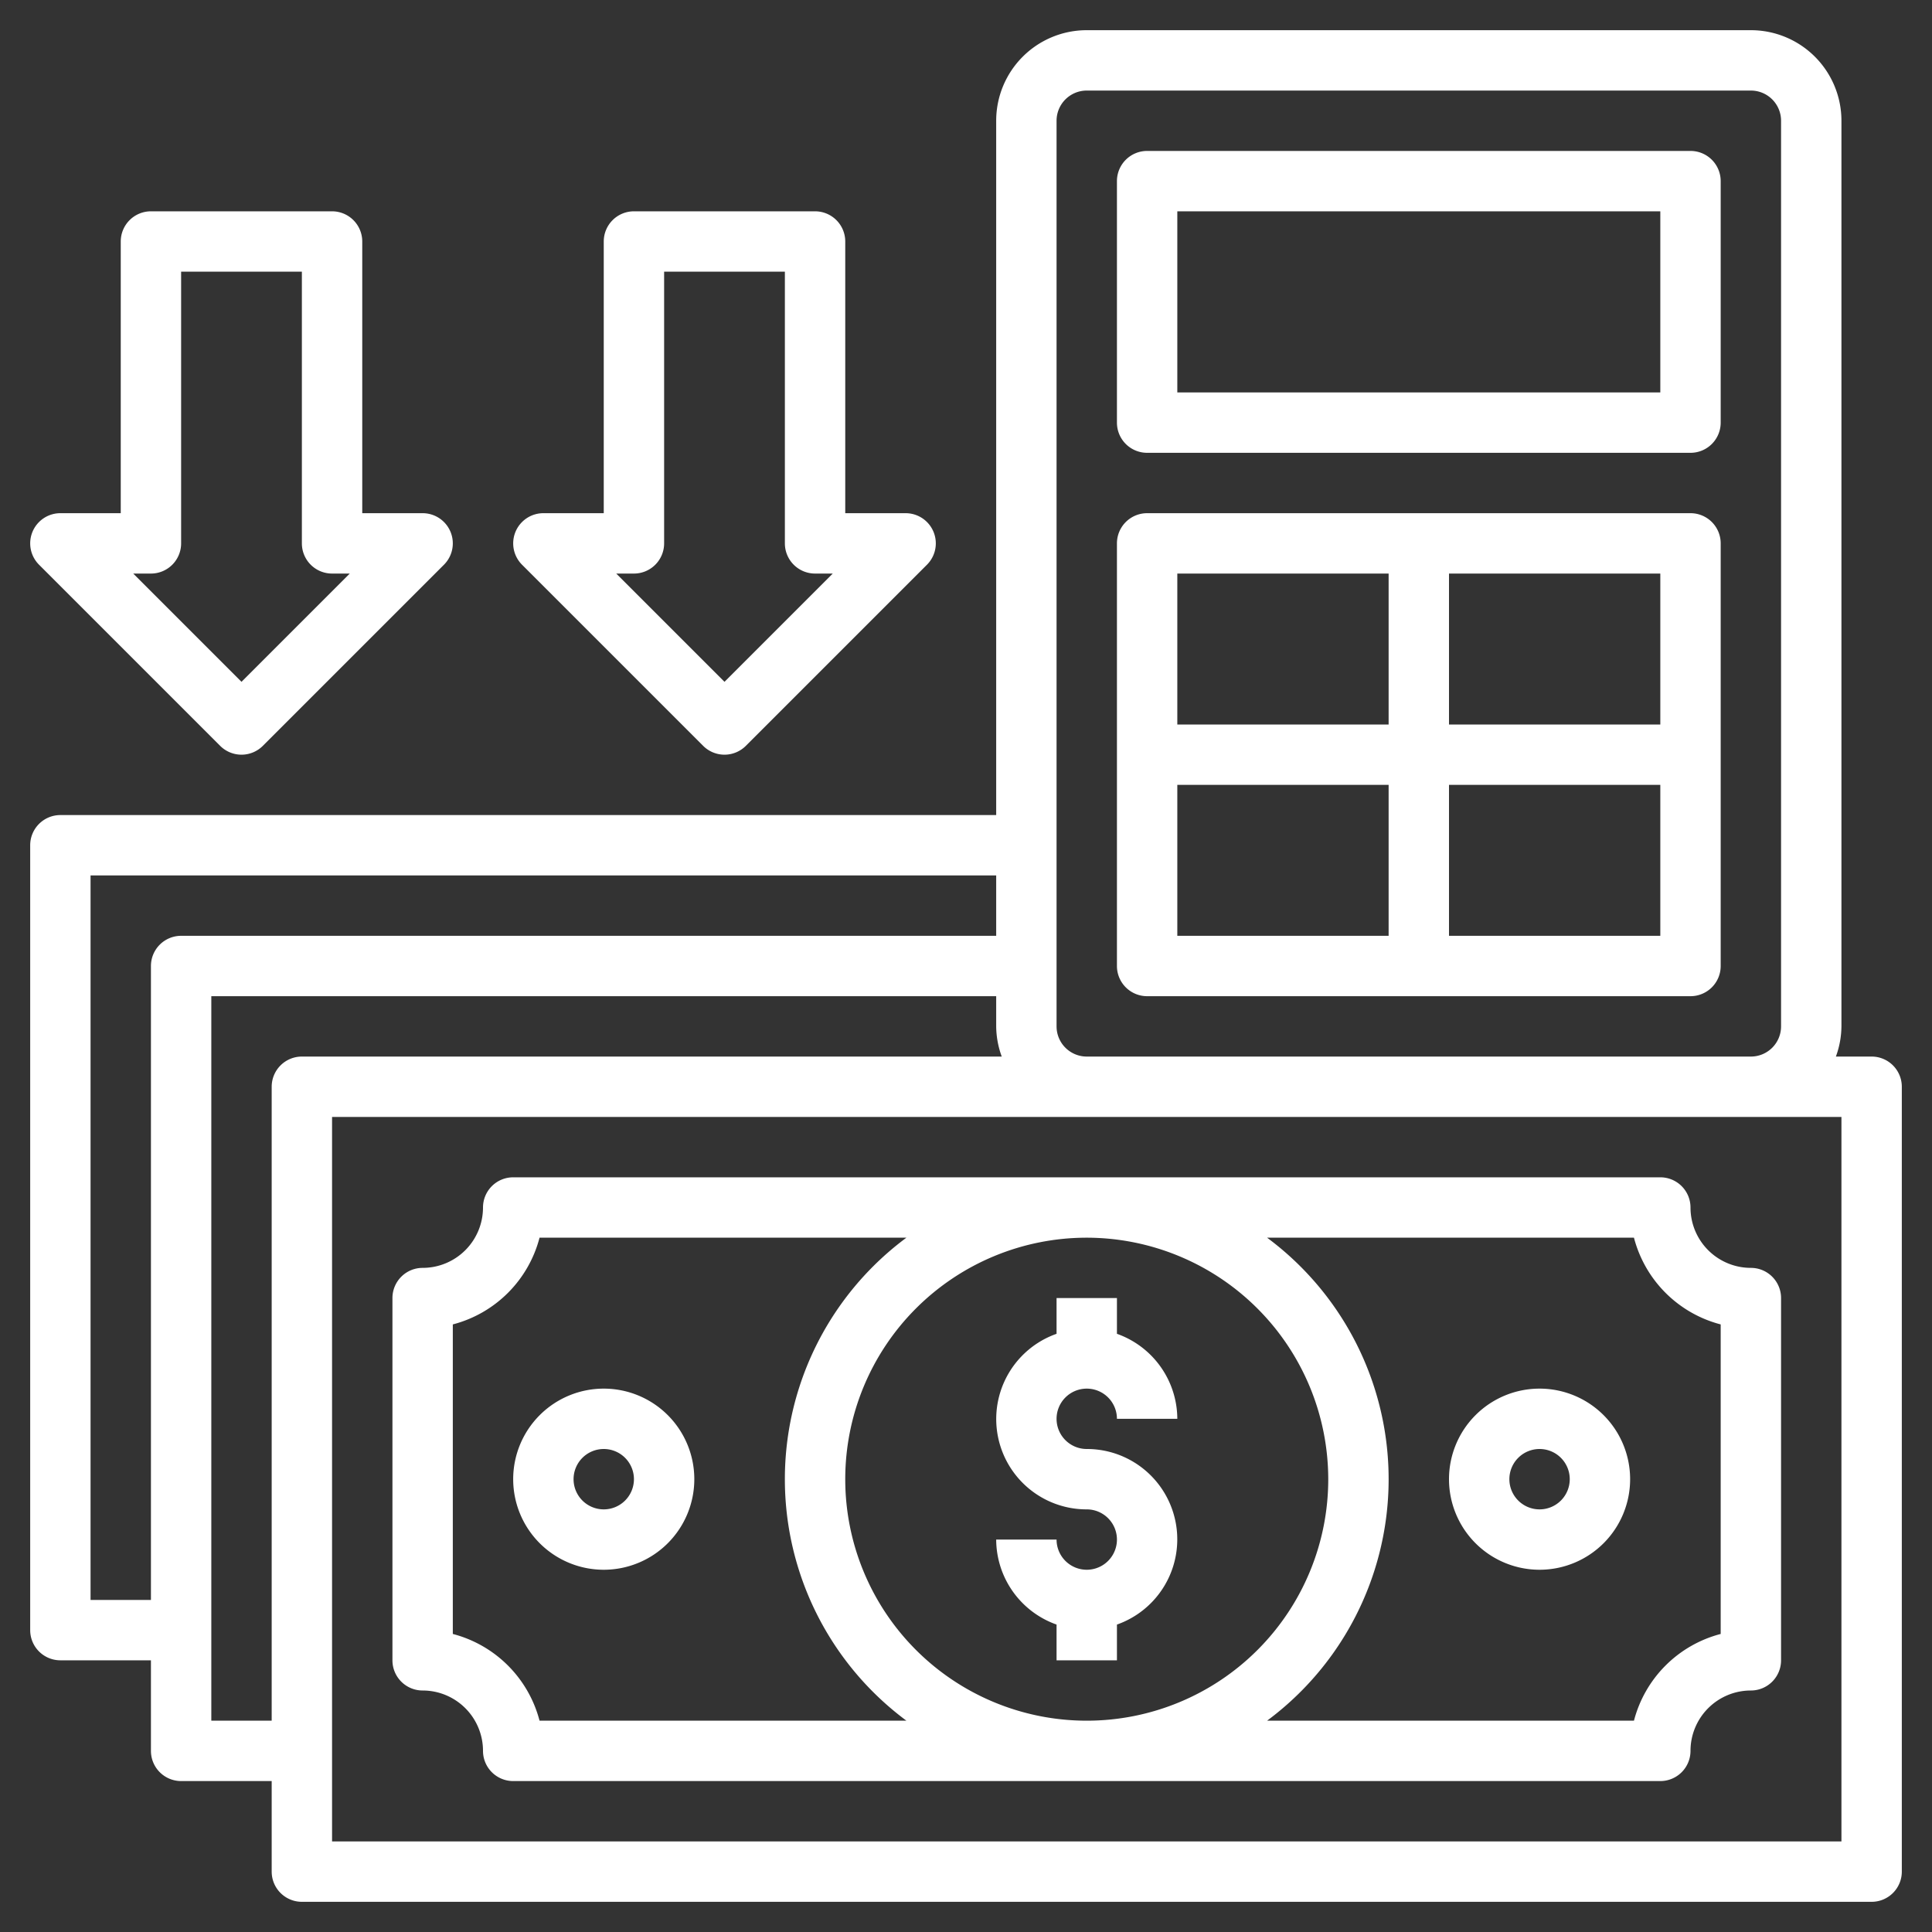
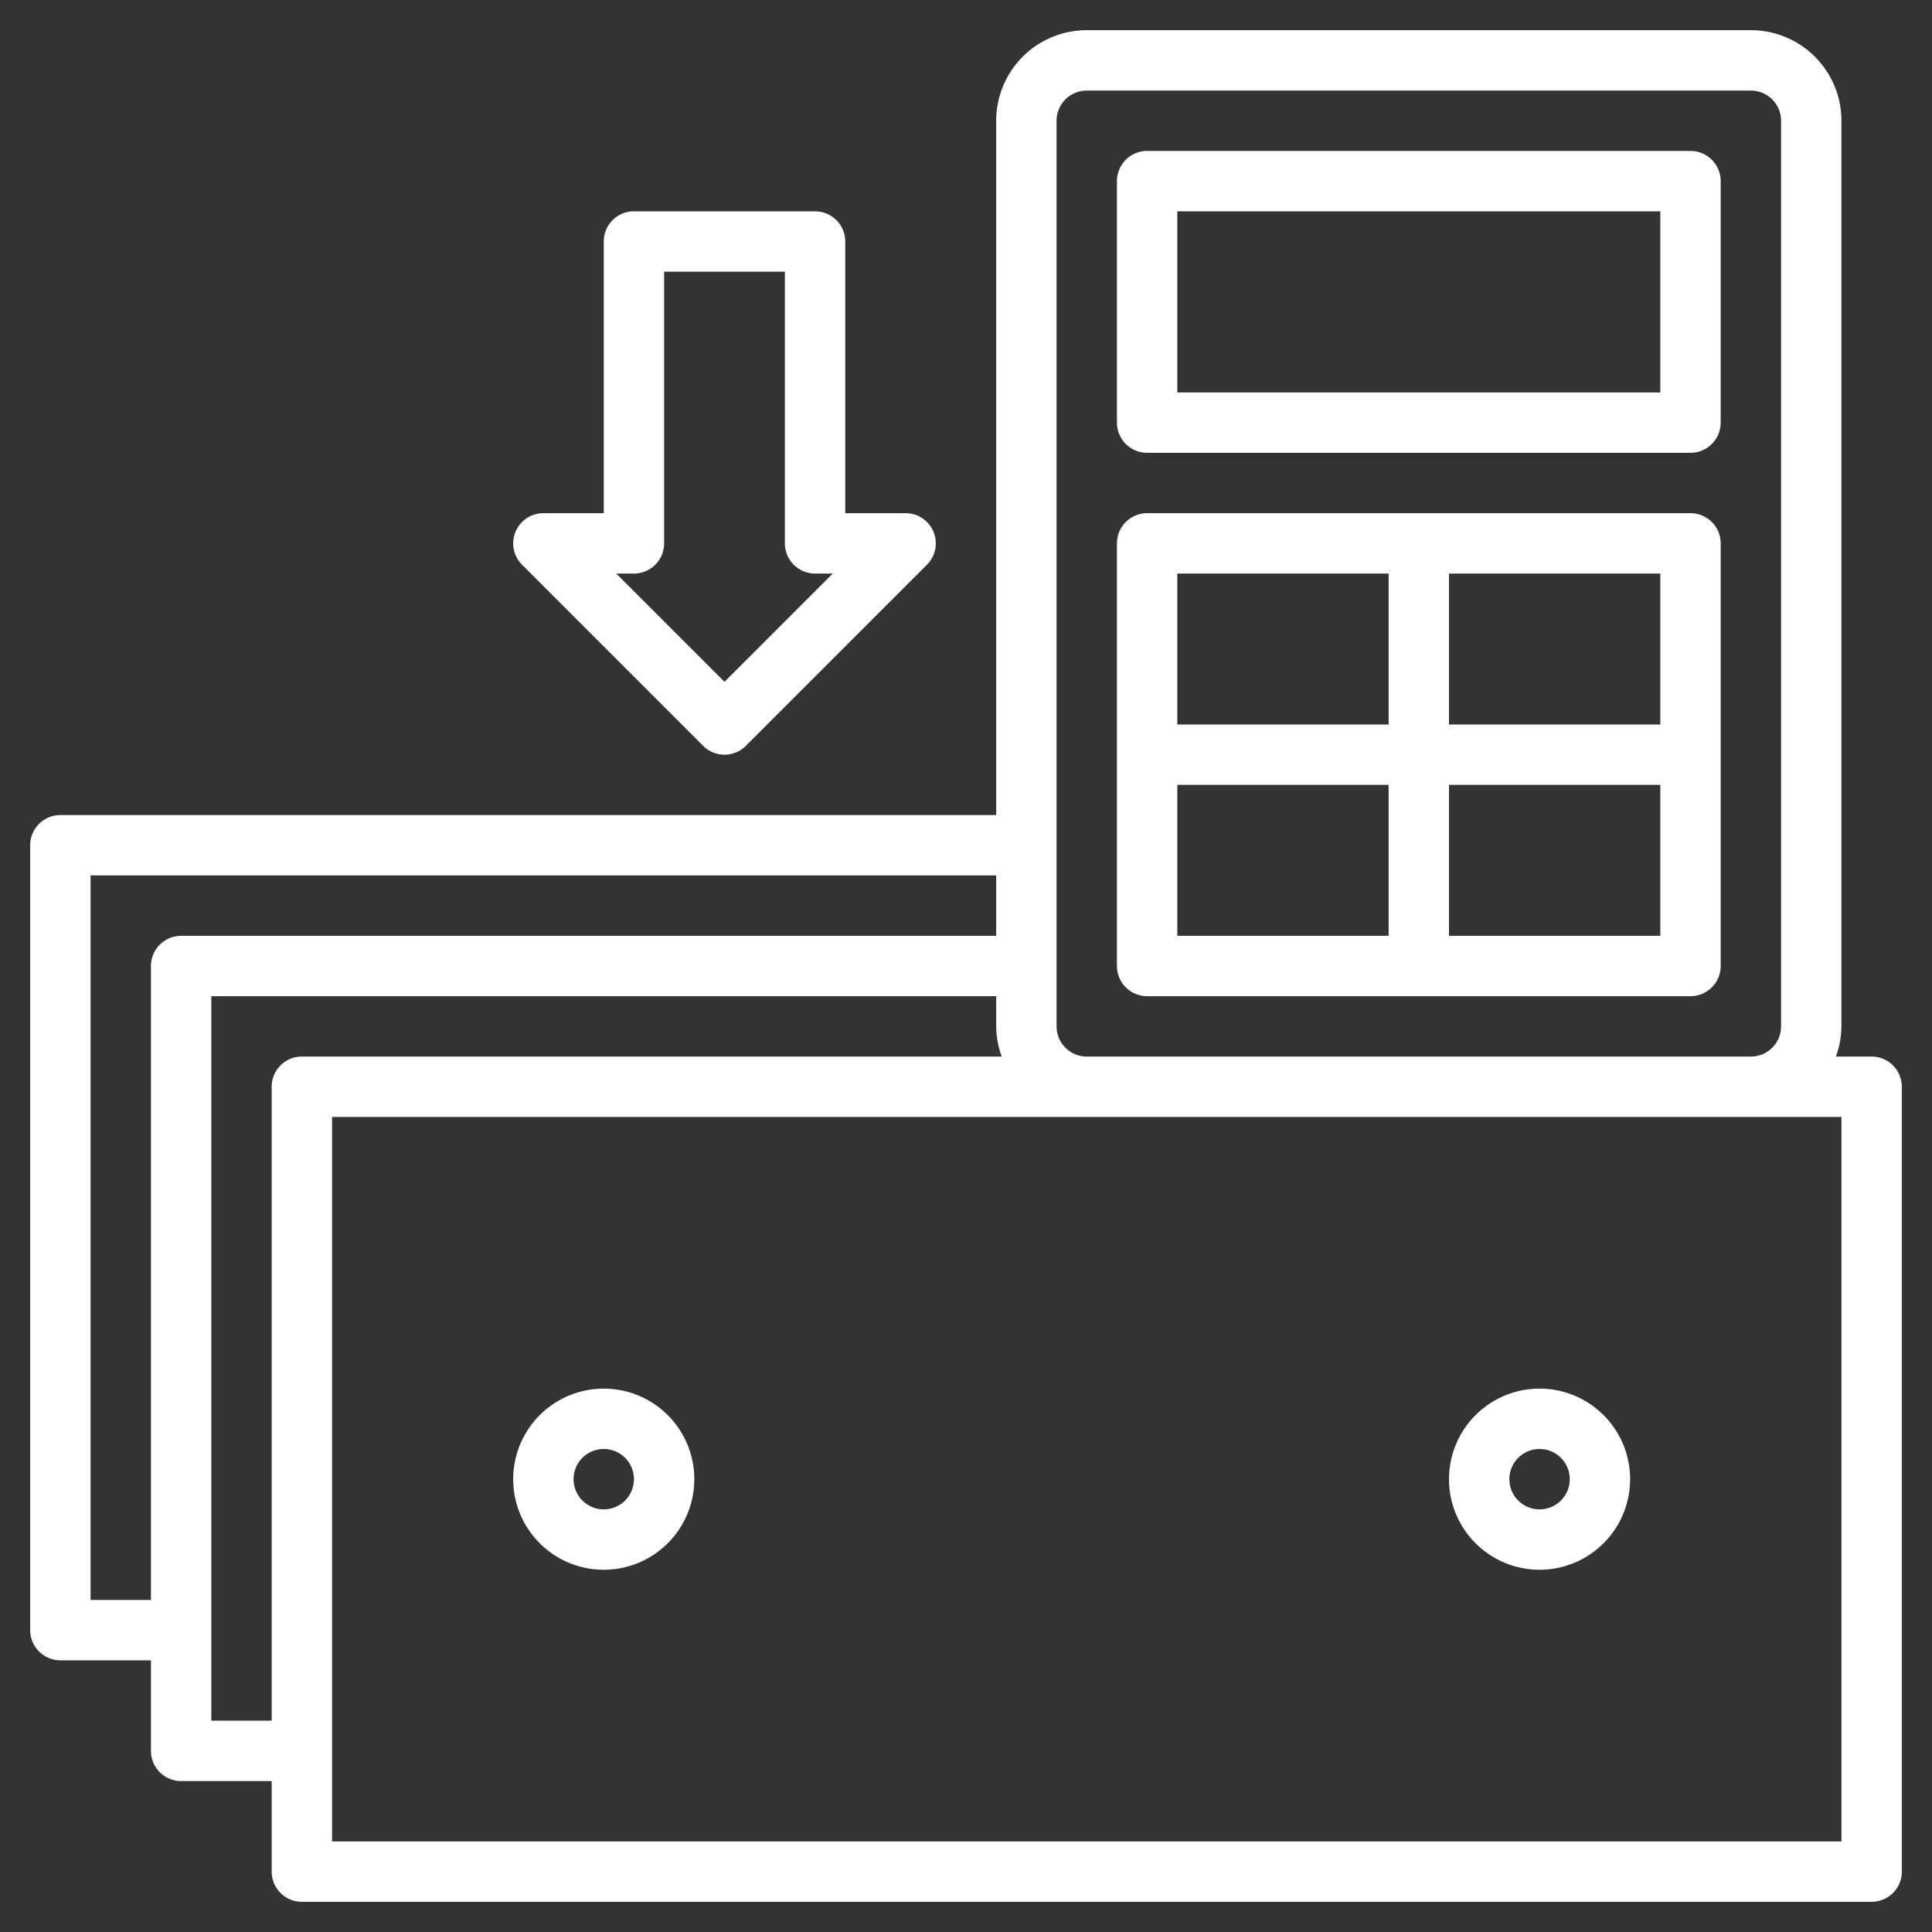
<svg xmlns="http://www.w3.org/2000/svg" id="Layer_3" data-name="Layer 3" viewBox="0 0 64 64" width="300" height="300" version="1.1">
  <rect x="0" y="0" width="64" height="64" fill="#333333" stroke="none" />
  <g width="100%" height="100%" transform="matrix(1,0,0,1,0,0)">
-     <path d="M36,52a1,1,0,0,1-1-1H33a3,3,0,0,0,2,2.816V55h2V53.816A2.993,2.993,0,0,0,36,48a1,1,0,1,1,1-1h2a3,3,0,0,0-2-2.816V43H35v1.184A2.993,2.993,0,0,0,36,50a1,1,0,0,1,0,2Z" fill="#ffffff" fill-opacity="1" data-original-color="#000000ff" stroke="none" stroke-opacity="1" />
    <path d="M62,35H60.816A2.966,2.966,0,0,0,61,34V4a3,3,0,0,0-3-3H36a3,3,0,0,0-3,3V27H2a1,1,0,0,0-1,1V54a1,1,0,0,0,1,1H5v3a1,1,0,0,0,1,1H9v3a1,1,0,0,0,1,1H62a1,1,0,0,0,1-1V36A1,1,0,0,0,62,35ZM35,4a1,1,0,0,1,1-1H58a1,1,0,0,1,1,1V34a1,1,0,0,1-1,1H36a1,1,0,0,1-1-1ZM5,32V53H3V29H33v2H6A1,1,0,0,0,5,32Zm4,4V57H7V33H33v1a2.966,2.966,0,0,0,.184,1H10A1,1,0,0,0,9,36ZM61,61H11V37H61Z" fill="#ffffff" fill-opacity="1" data-original-color="#000000ff" stroke="none" stroke-opacity="1" />
    <path d="M20,46a3,3,0,1,0,3,3A3,3,0,0,0,20,46Zm0,4a1,1,0,1,1,1-1A1,1,0,0,1,20,50Z" fill="#ffffff" fill-opacity="1" data-original-color="#000000ff" stroke="none" stroke-opacity="1" />
    <path d="M51,46a3,3,0,1,0,3,3A3,3,0,0,0,51,46Zm0,4a1,1,0,1,1,1-1A1,1,0,0,1,51,50Z" fill="#ffffff" fill-opacity="1" data-original-color="#000000ff" stroke="none" stroke-opacity="1" />
-     <path d="M56,40a1,1,0,0,0-1-1H17a1,1,0,0,0-1,1,2,2,0,0,1-2,2,1,1,0,0,0-1,1V55a1,1,0,0,0,1,1,2,2,0,0,1,2,2,1,1,0,0,0,1,1H55a1,1,0,0,0,1-1,2,2,0,0,1,2-2,1,1,0,0,0,1-1V43a1,1,0,0,0-1-1A2,2,0,0,1,56,40ZM44,49a8,8,0,1,1-8-8A8.009,8.009,0,0,1,44,49ZM17.873,57A4.014,4.014,0,0,0,15,54.127V43.873A4.014,4.014,0,0,0,17.873,41H30.026a9.961,9.961,0,0,0,0,16ZM57,54.127A4.014,4.014,0,0,0,54.127,57H41.974a9.961,9.961,0,0,0,0-16H54.127A4.014,4.014,0,0,0,57,43.873Z" fill="#ffffff" fill-opacity="1" data-original-color="#000000ff" stroke="none" stroke-opacity="1" />
    <path d="M38,15H56a1,1,0,0,0,1-1V6a1,1,0,0,0-1-1H38a1,1,0,0,0-1,1v8A1,1,0,0,0,38,15Zm1-8H55v6H39Z" fill="#ffffff" fill-opacity="1" data-original-color="#000000ff" stroke="none" stroke-opacity="1" />
    <path d="M38,33H56a1,1,0,0,0,1-1V18a1,1,0,0,0-1-1H38a1,1,0,0,0-1,1V32A1,1,0,0,0,38,33Zm1-7h7v5H39Zm9,5V26h7v5Zm7-7H48V19h7Zm-9-5v5H39V19Z" fill="#ffffff" fill-opacity="1" data-original-color="#000000ff" stroke="none" stroke-opacity="1" />
-     <path d="M11,7H5A1,1,0,0,0,4,8v9H2a1,1,0,0,0-.707,1.707l6,6a1,1,0,0,0,1.414,0l6-6A1,1,0,0,0,14,17H12V8A1,1,0,0,0,11,7ZM8,22.586,4.414,19H5a1,1,0,0,0,1-1V9h4v9a1,1,0,0,0,1,1h.586Z" fill="#ffffff" fill-opacity="1" data-original-color="#000000ff" stroke="none" stroke-opacity="1" />
    <path d="M27,7H21a1,1,0,0,0-1,1v9H18a1,1,0,0,0-.707,1.707l6,6a1,1,0,0,0,1.414,0l6-6A1,1,0,0,0,30,17H28V8A1,1,0,0,0,27,7ZM24,22.586,20.414,19H21a1,1,0,0,0,1-1V9h4v9a1,1,0,0,0,1,1h.586Z" fill="#ffffff" fill-opacity="1" data-original-color="#000000ff" stroke="none" stroke-opacity="1" />
  </g>
</svg>